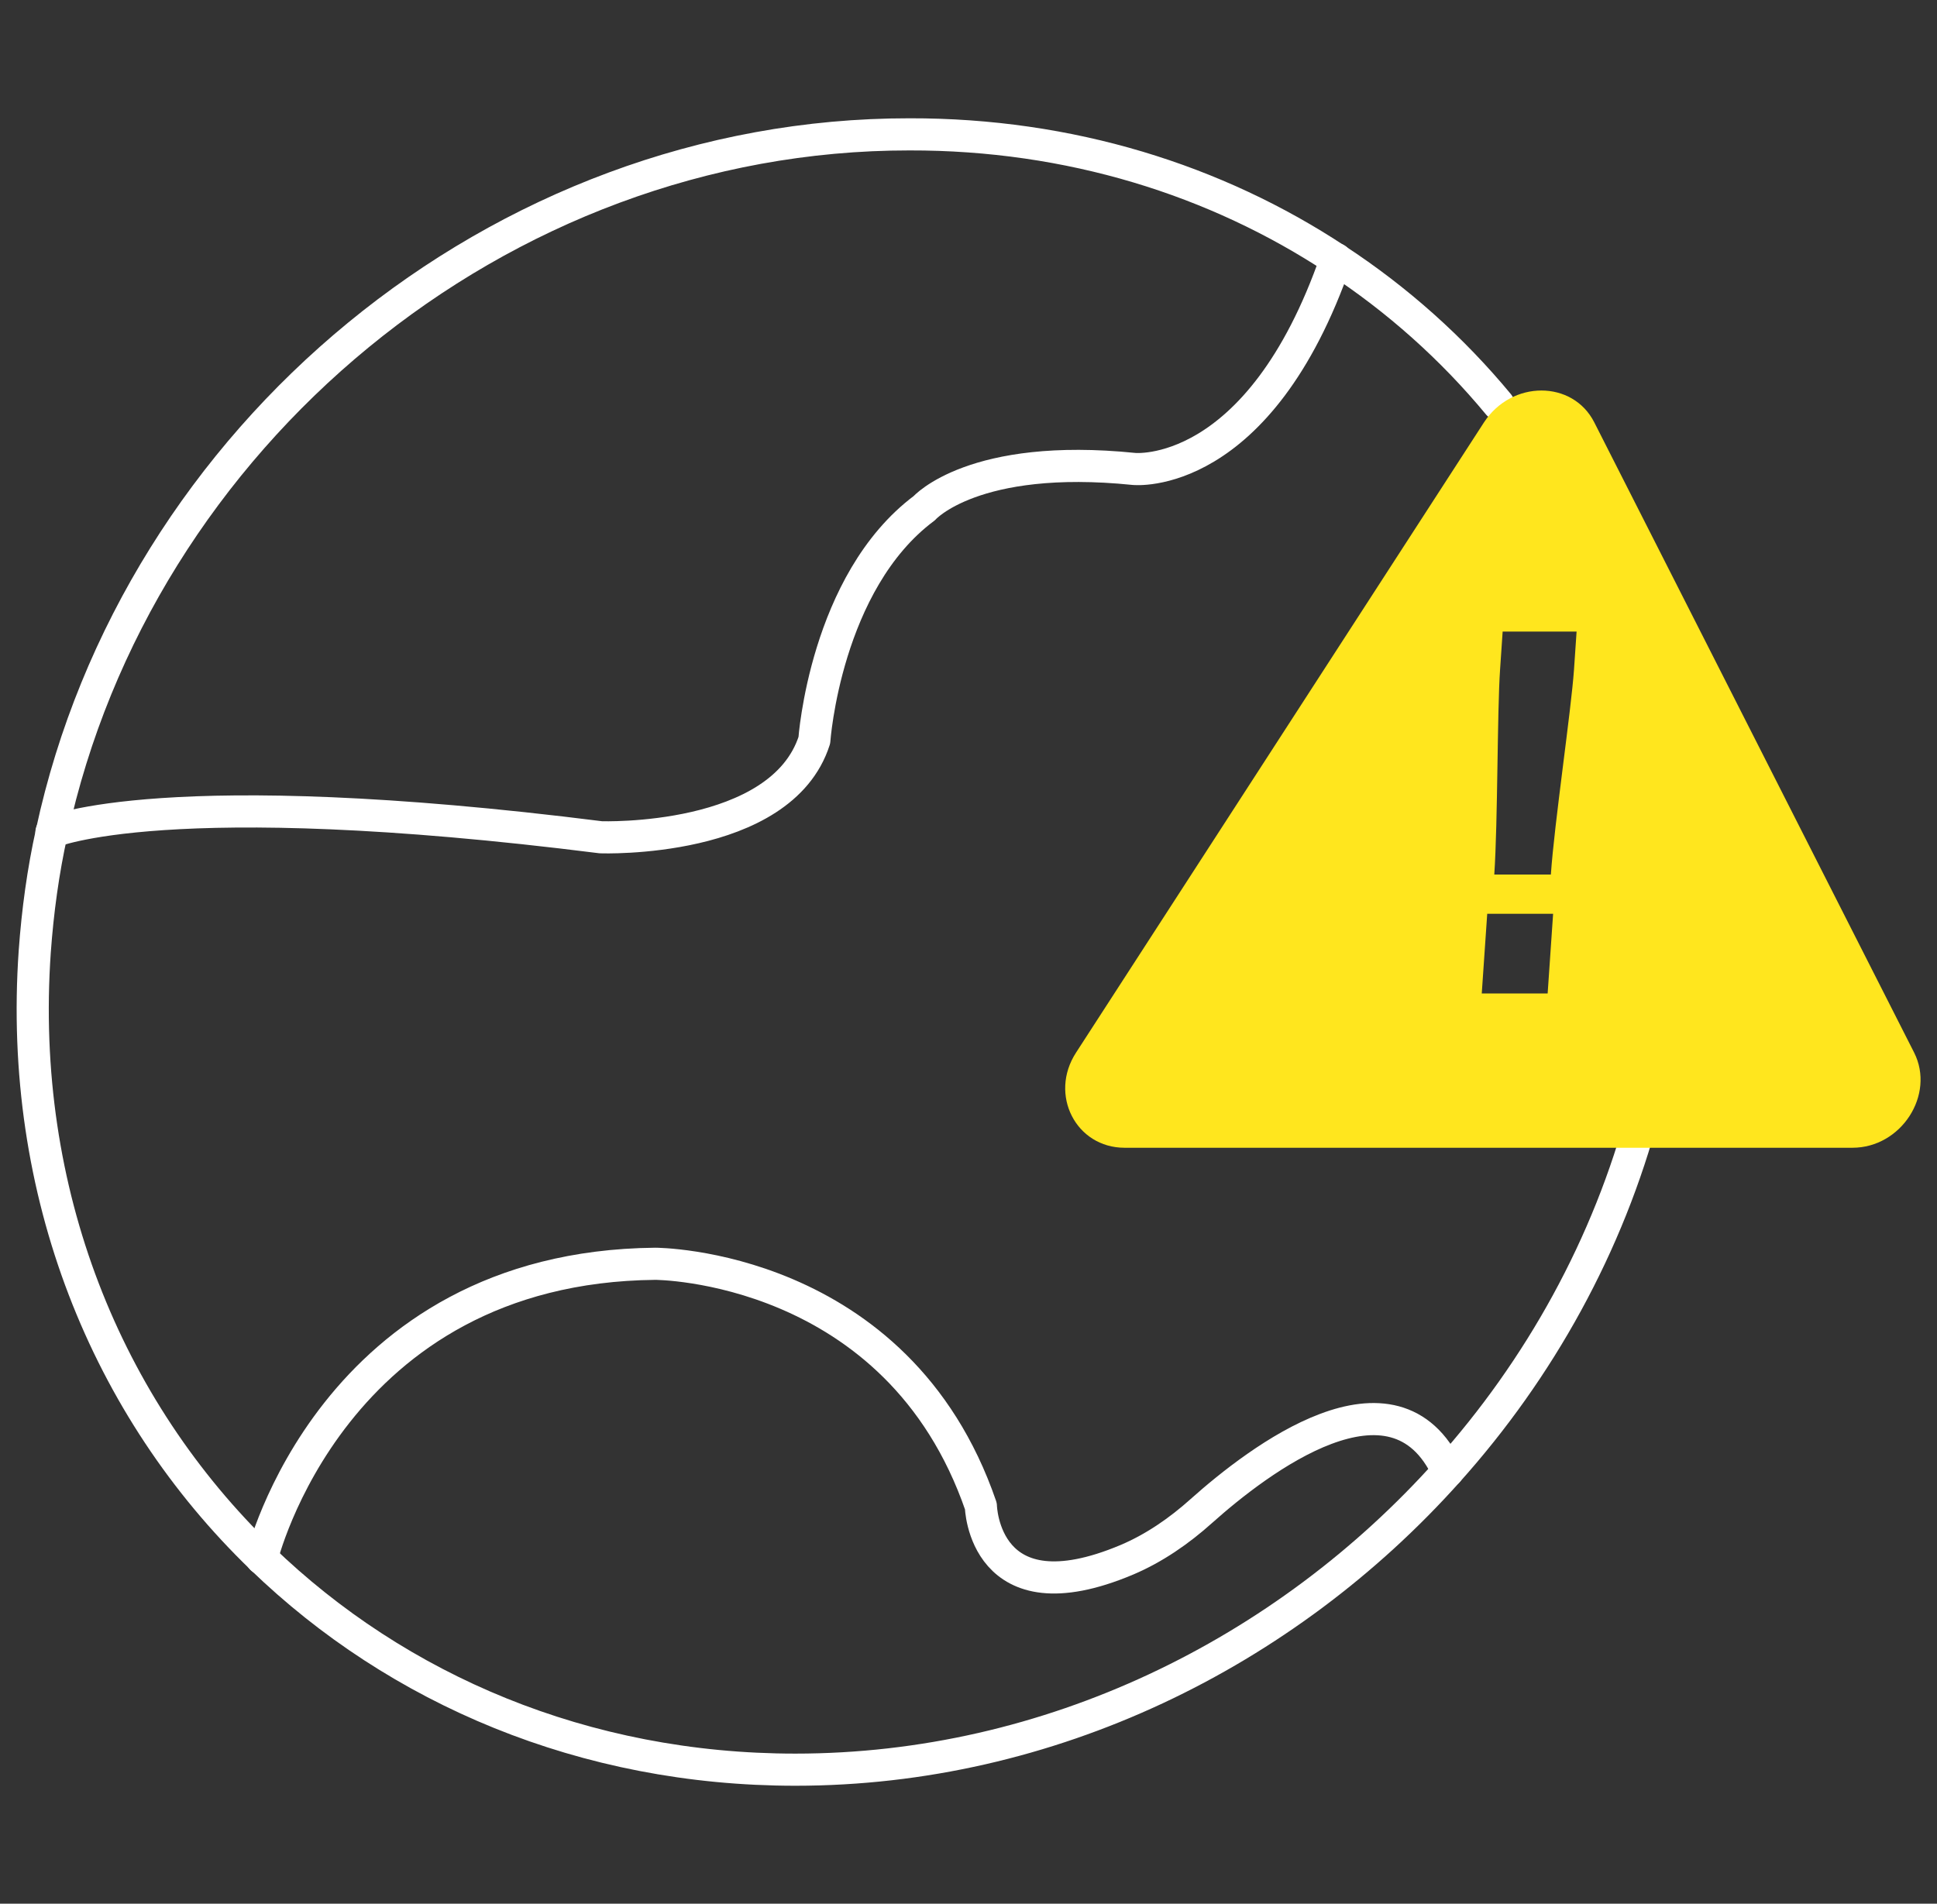
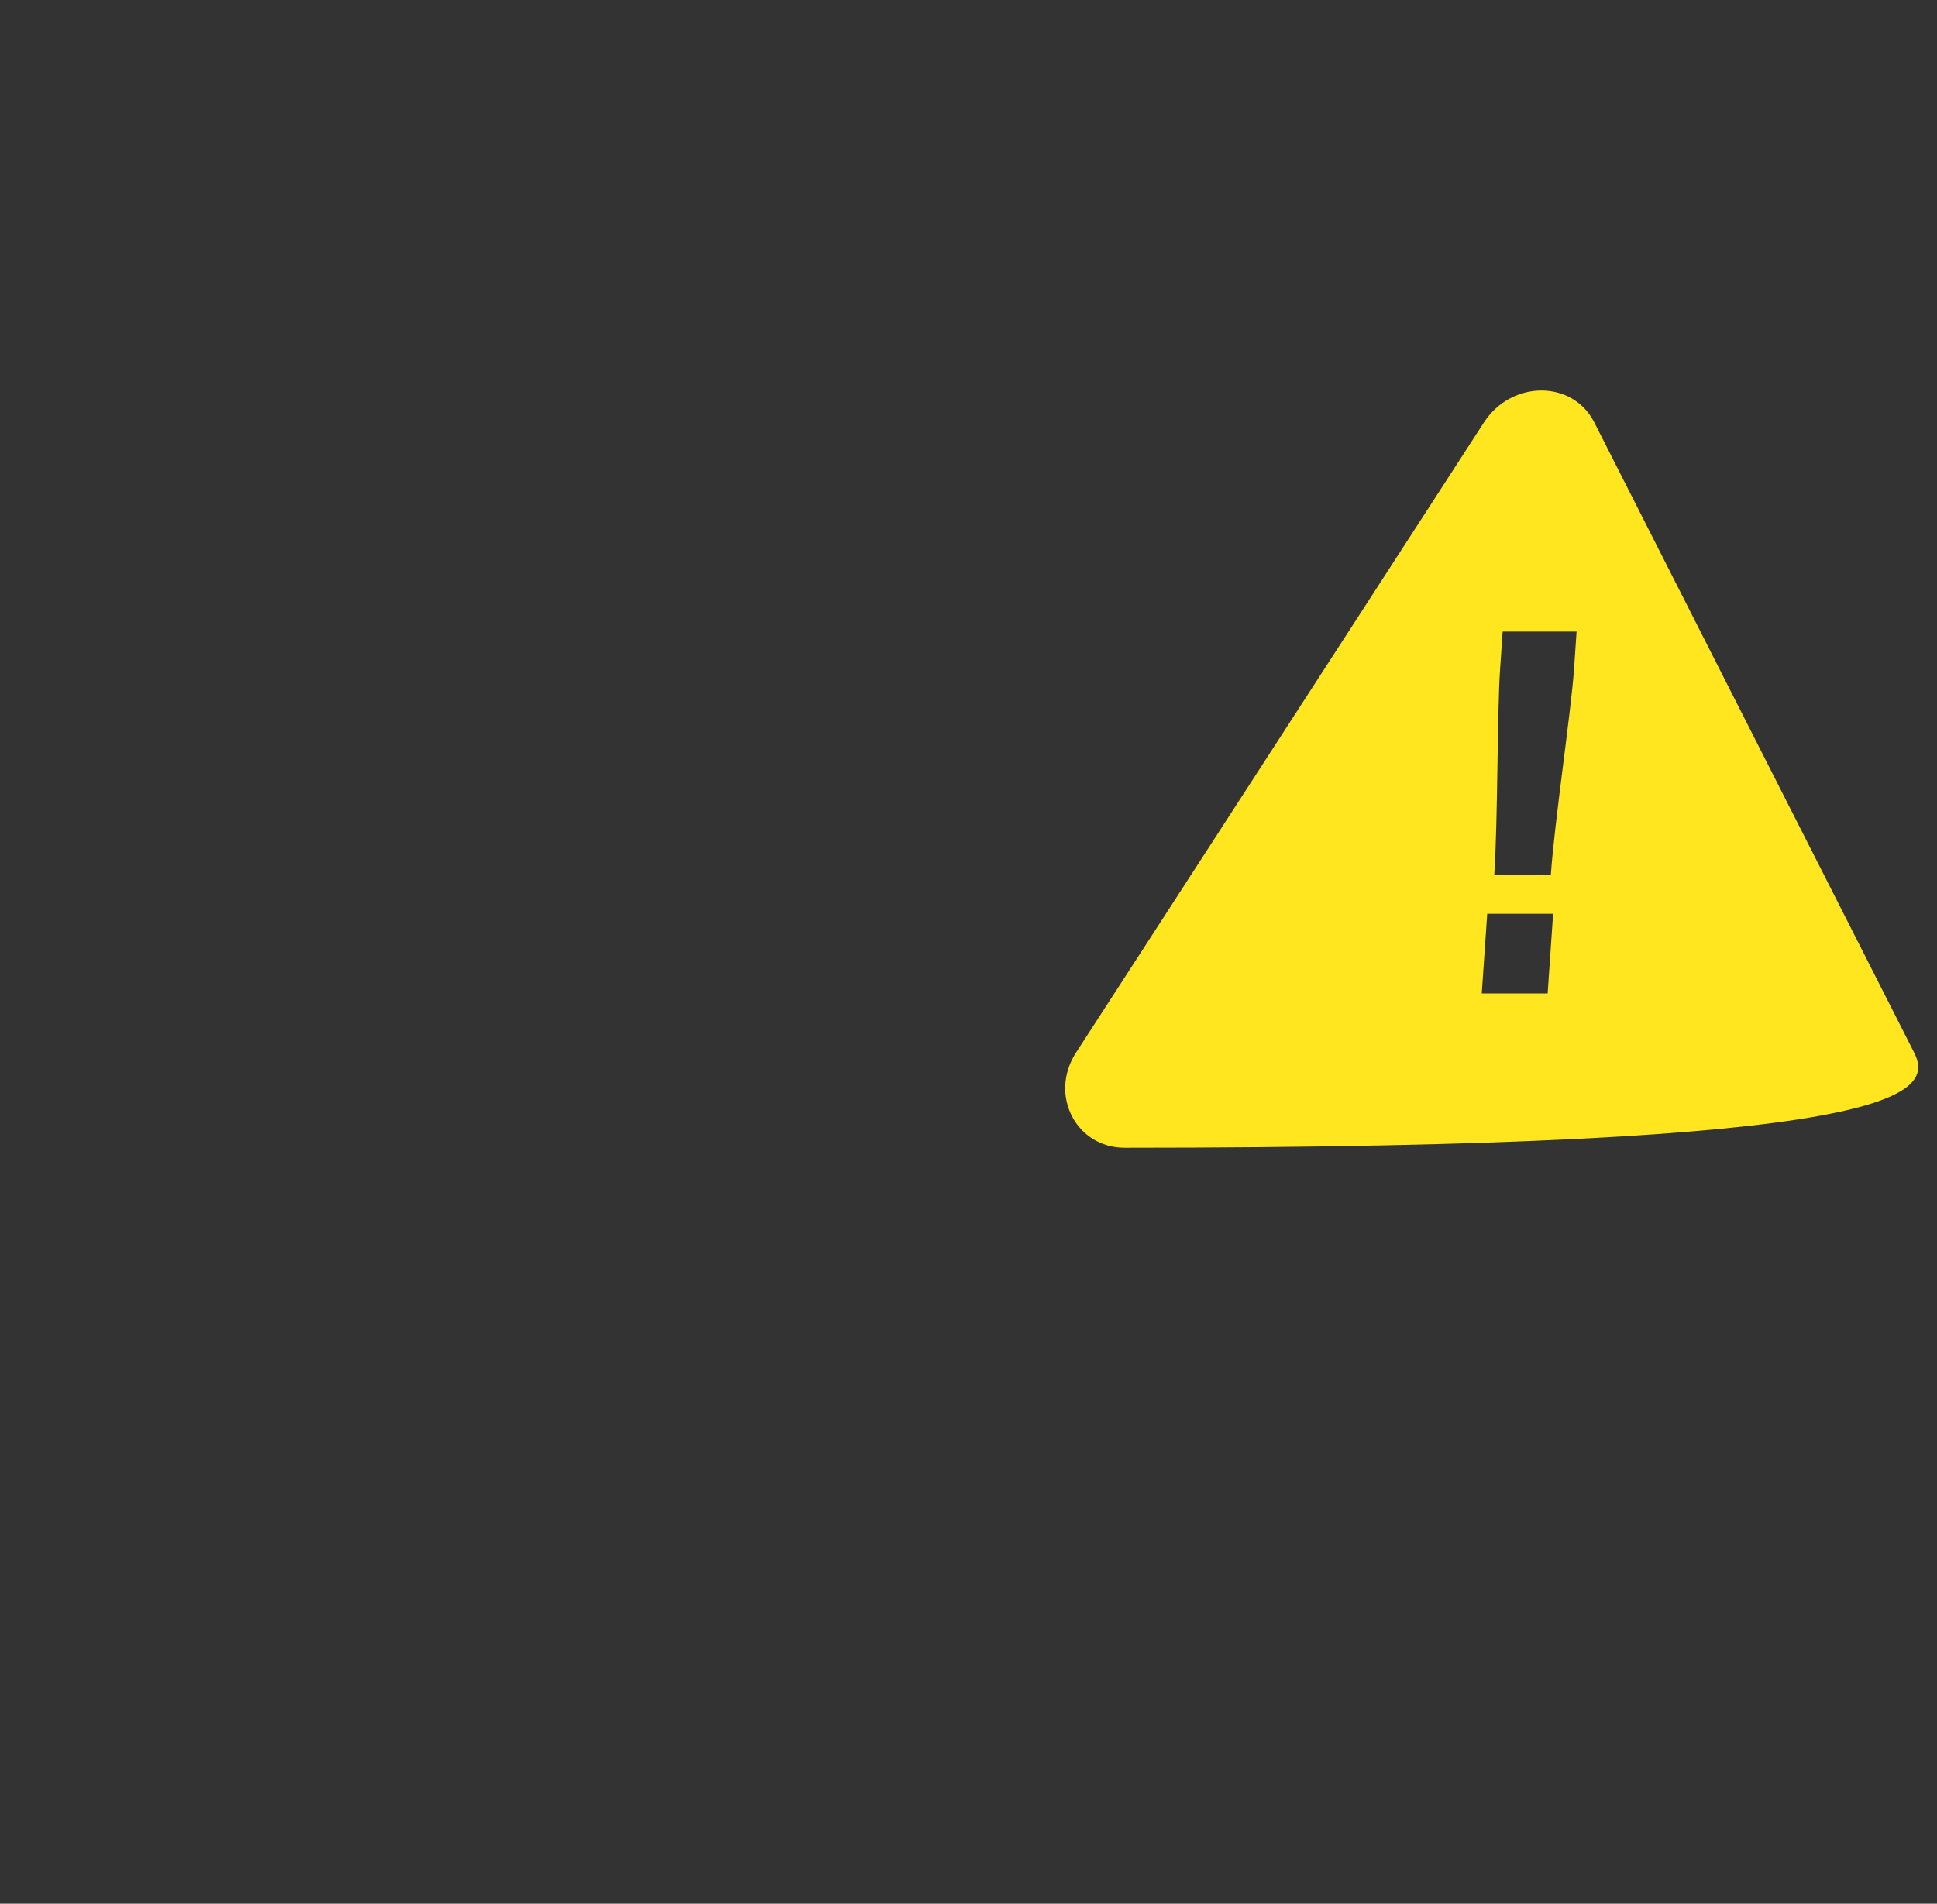
<svg xmlns="http://www.w3.org/2000/svg" width="118" height="116" xml:space="preserve" overflow="hidden">
  <rect width="100%" height="100%" fill="#333333" stroke="none" />
  <g transform="translate(-598 -372)">
    <g>
      <g>
        <g>
          <g>
-             <path d="M90.285 17.45C87.465 14.042 84.135 11.065 80.395 8.617 73.07 3.78 64.159 0.979 54.406 0.999 29.357 0.979 7.344 19.448 2.154 43.517 1.626 45.887 1.293 48.335 1.116 50.802 0.098 65.471 5.484 78.632 14.943 87.759 23.227 95.769 34.606 100.645 47.453 100.645 62.945 100.645 77.281 93.556 87.191 82.471 92.792 76.223 96.983 68.683 99.157 60.419" stroke="#FFFFFF" stroke-width="1.958" stroke-linecap="round" stroke-linejoin="round" stroke-miterlimit="4" stroke-opacity="1" fill="none" fill-rule="nonzero" transform="matrix(1 0 0 1 599 379.188)" />
-             <path d="M2.135 43.517C2.135 43.517 9.068 40.481 35.605 43.83 35.605 43.83 46.592 44.222 48.609 37.916 48.609 37.916 49.275 28.28 55.307 23.776 55.307 23.776 58.303 20.388 68.076 21.386 68.076 21.386 75.694 22.189 80.395 8.598" stroke="#FFFFFF" stroke-width="1.958" stroke-linecap="round" stroke-linejoin="round" stroke-miterlimit="4" stroke-opacity="1" fill="none" fill-rule="nonzero" transform="matrix(1 0 0 1 599 379.188)" />
-             <path d="M14.943 87.778C14.943 87.778 19.212 70.015 38.915 69.819 38.915 69.819 53.681 69.819 58.754 84.586 58.754 84.586 58.91 91.538 67.645 87.856 69.31 87.151 70.838 86.094 72.189 84.88 75.655 81.785 83.94 75.44 87.191 82.471" stroke="#FFFFFF" stroke-width="1.958" stroke-linecap="round" stroke-linejoin="round" stroke-miterlimit="4" stroke-opacity="1" fill="none" fill-rule="nonzero" transform="matrix(1 0 0 1 599 379.188)" />
-             <path d="M115.608 56.952 96.121 18.547C94.809 15.961 91.088 15.961 89.404 18.547L64.551 56.952C62.886 59.518 64.551 62.749 67.508 62.749L111.848 62.749C114.824 62.749 116.9 59.518 115.608 56.952ZM93.281 53.348 89.267 53.348 89.6 48.491 93.614 48.491 93.281 53.348ZM94.887 33.607C94.711 36.134 93.693 42.949 93.477 46.102L90.03 46.102C90.246 42.91 90.207 36.134 90.383 33.607L90.54 31.296 95.044 31.296 94.887 33.607Z" fill="#FFE61E" fill-rule="nonzero" fill-opacity="1" transform="matrix(1 0 0 1 599 379.188)" />
+             <path d="M115.608 56.952 96.121 18.547C94.809 15.961 91.088 15.961 89.404 18.547L64.551 56.952C62.886 59.518 64.551 62.749 67.508 62.749C114.824 62.749 116.9 59.518 115.608 56.952ZM93.281 53.348 89.267 53.348 89.6 48.491 93.614 48.491 93.281 53.348ZM94.887 33.607C94.711 36.134 93.693 42.949 93.477 46.102L90.03 46.102C90.246 42.91 90.207 36.134 90.383 33.607L90.54 31.296 95.044 31.296 94.887 33.607Z" fill="#FFE61E" fill-rule="nonzero" fill-opacity="1" transform="matrix(1 0 0 1 599 379.188)" />
          </g>
        </g>
      </g>
    </g>
  </g>
</svg>